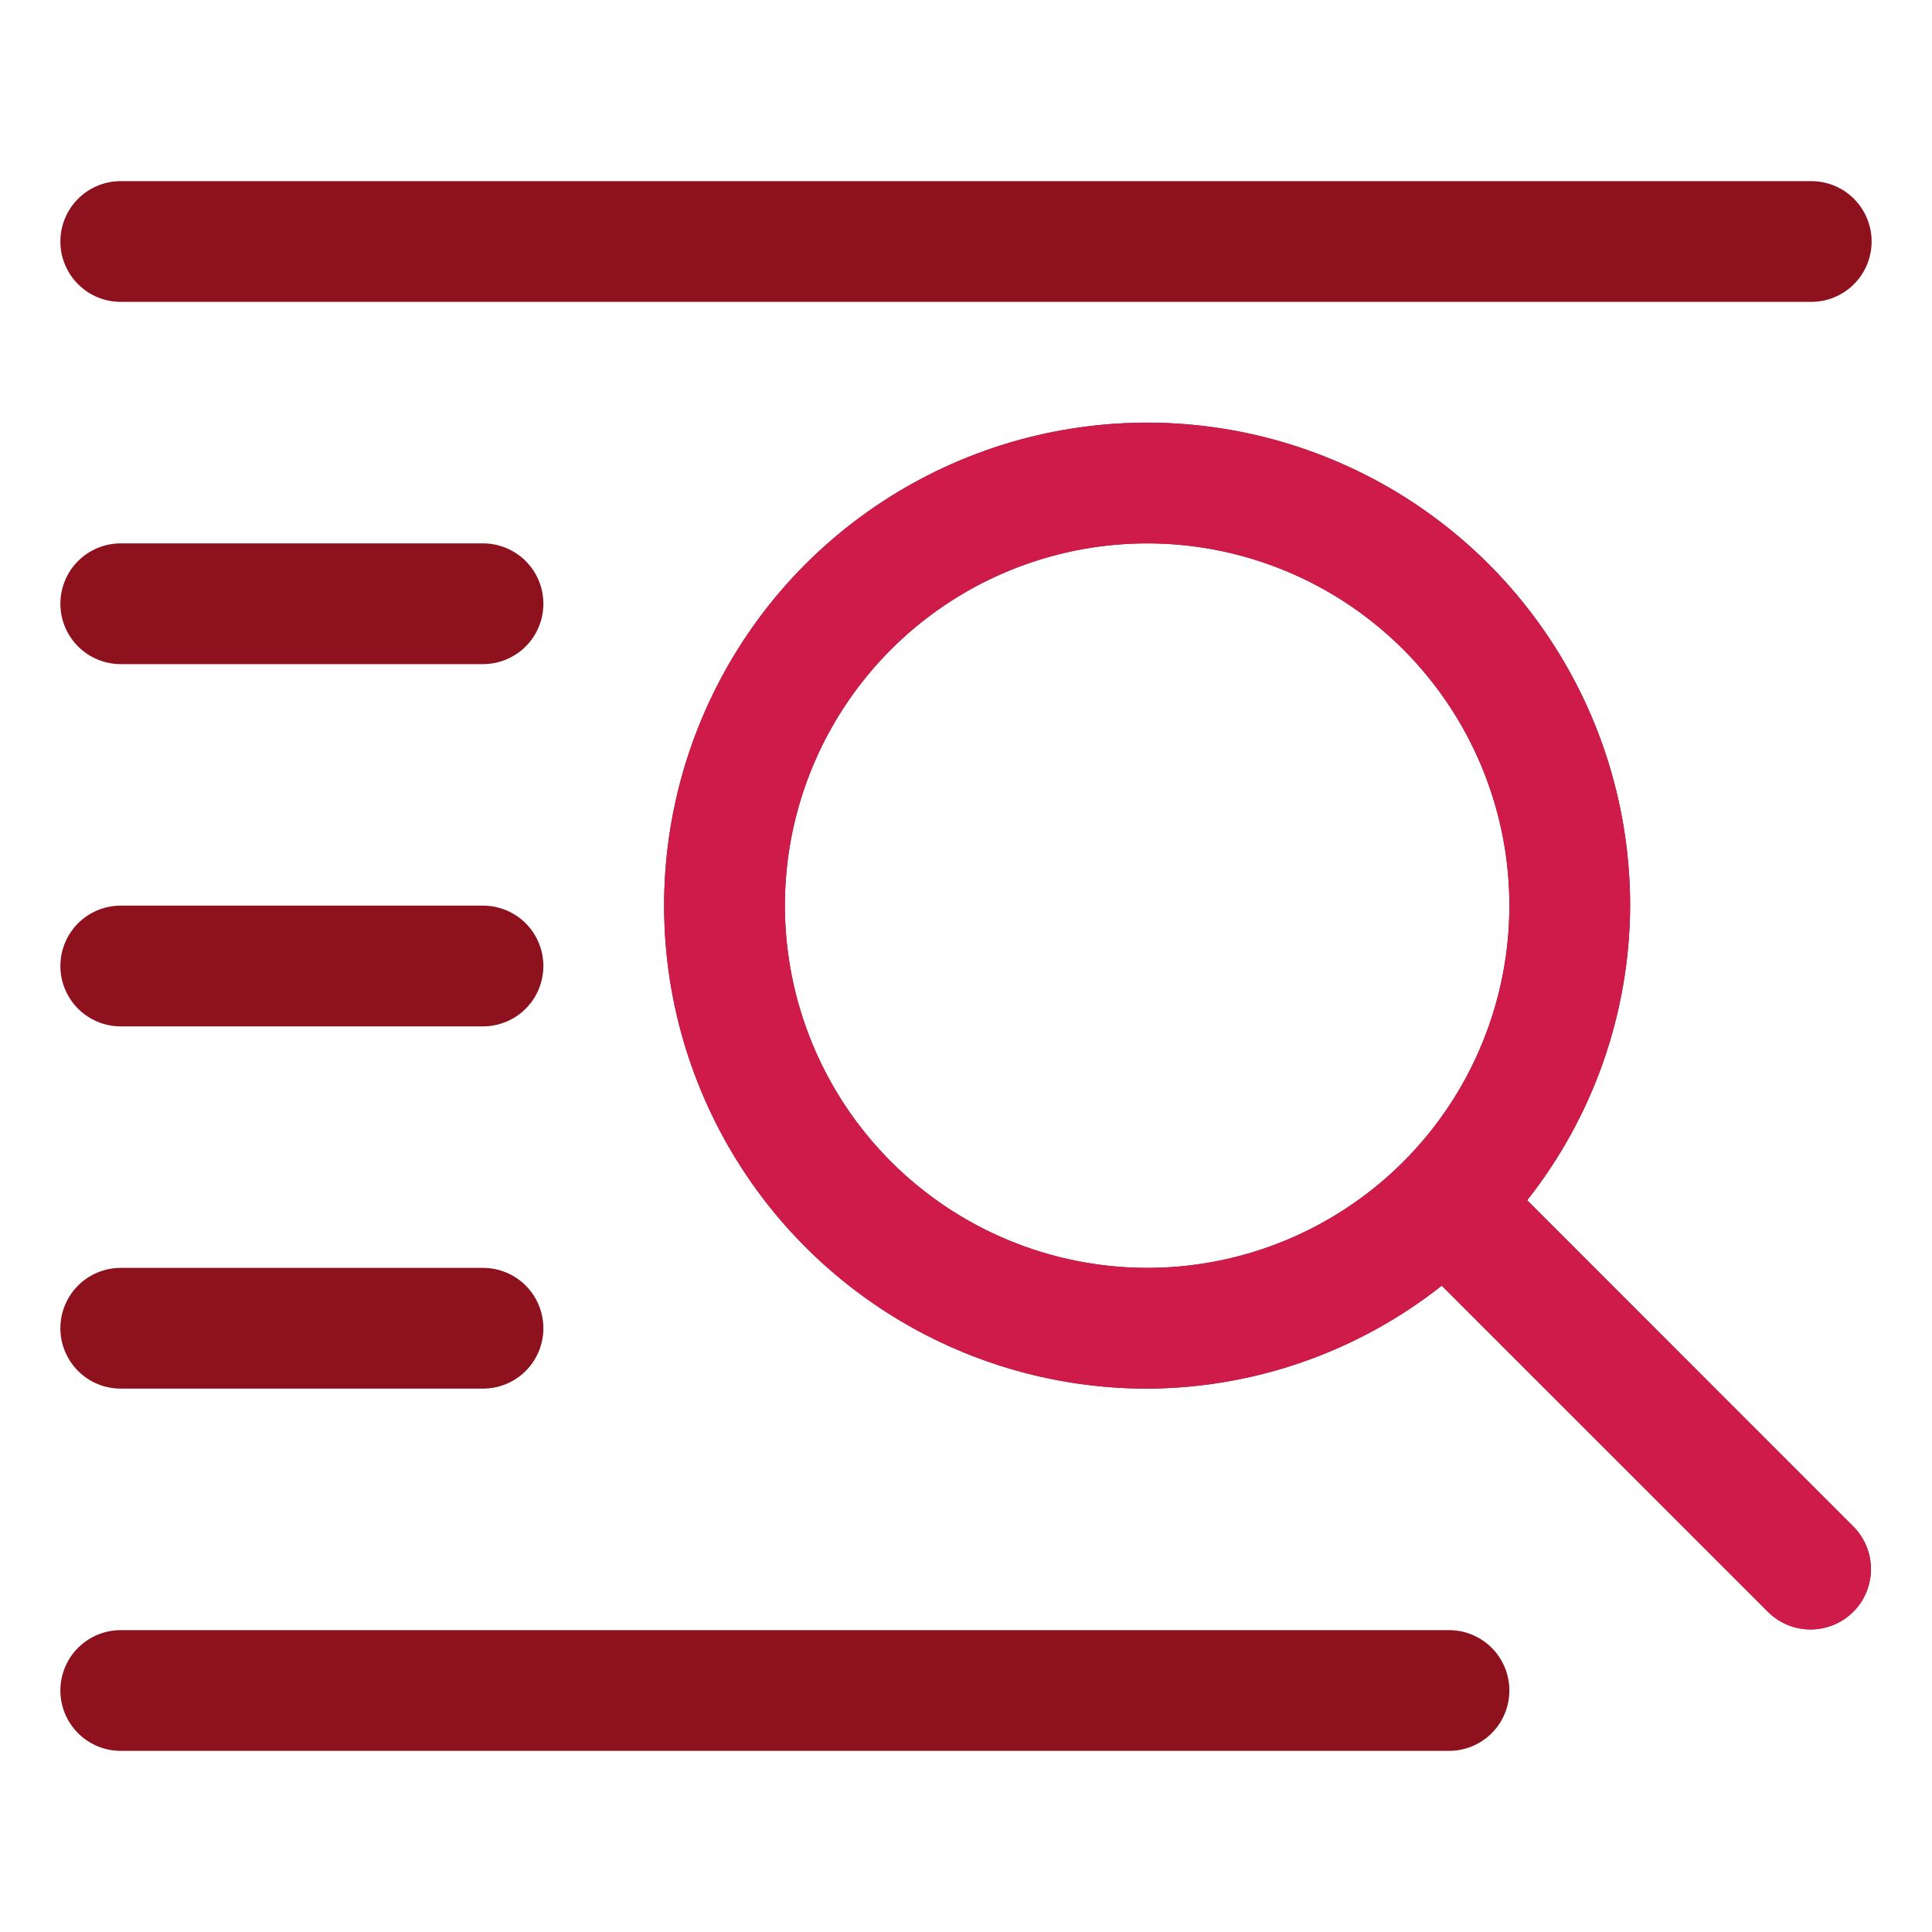
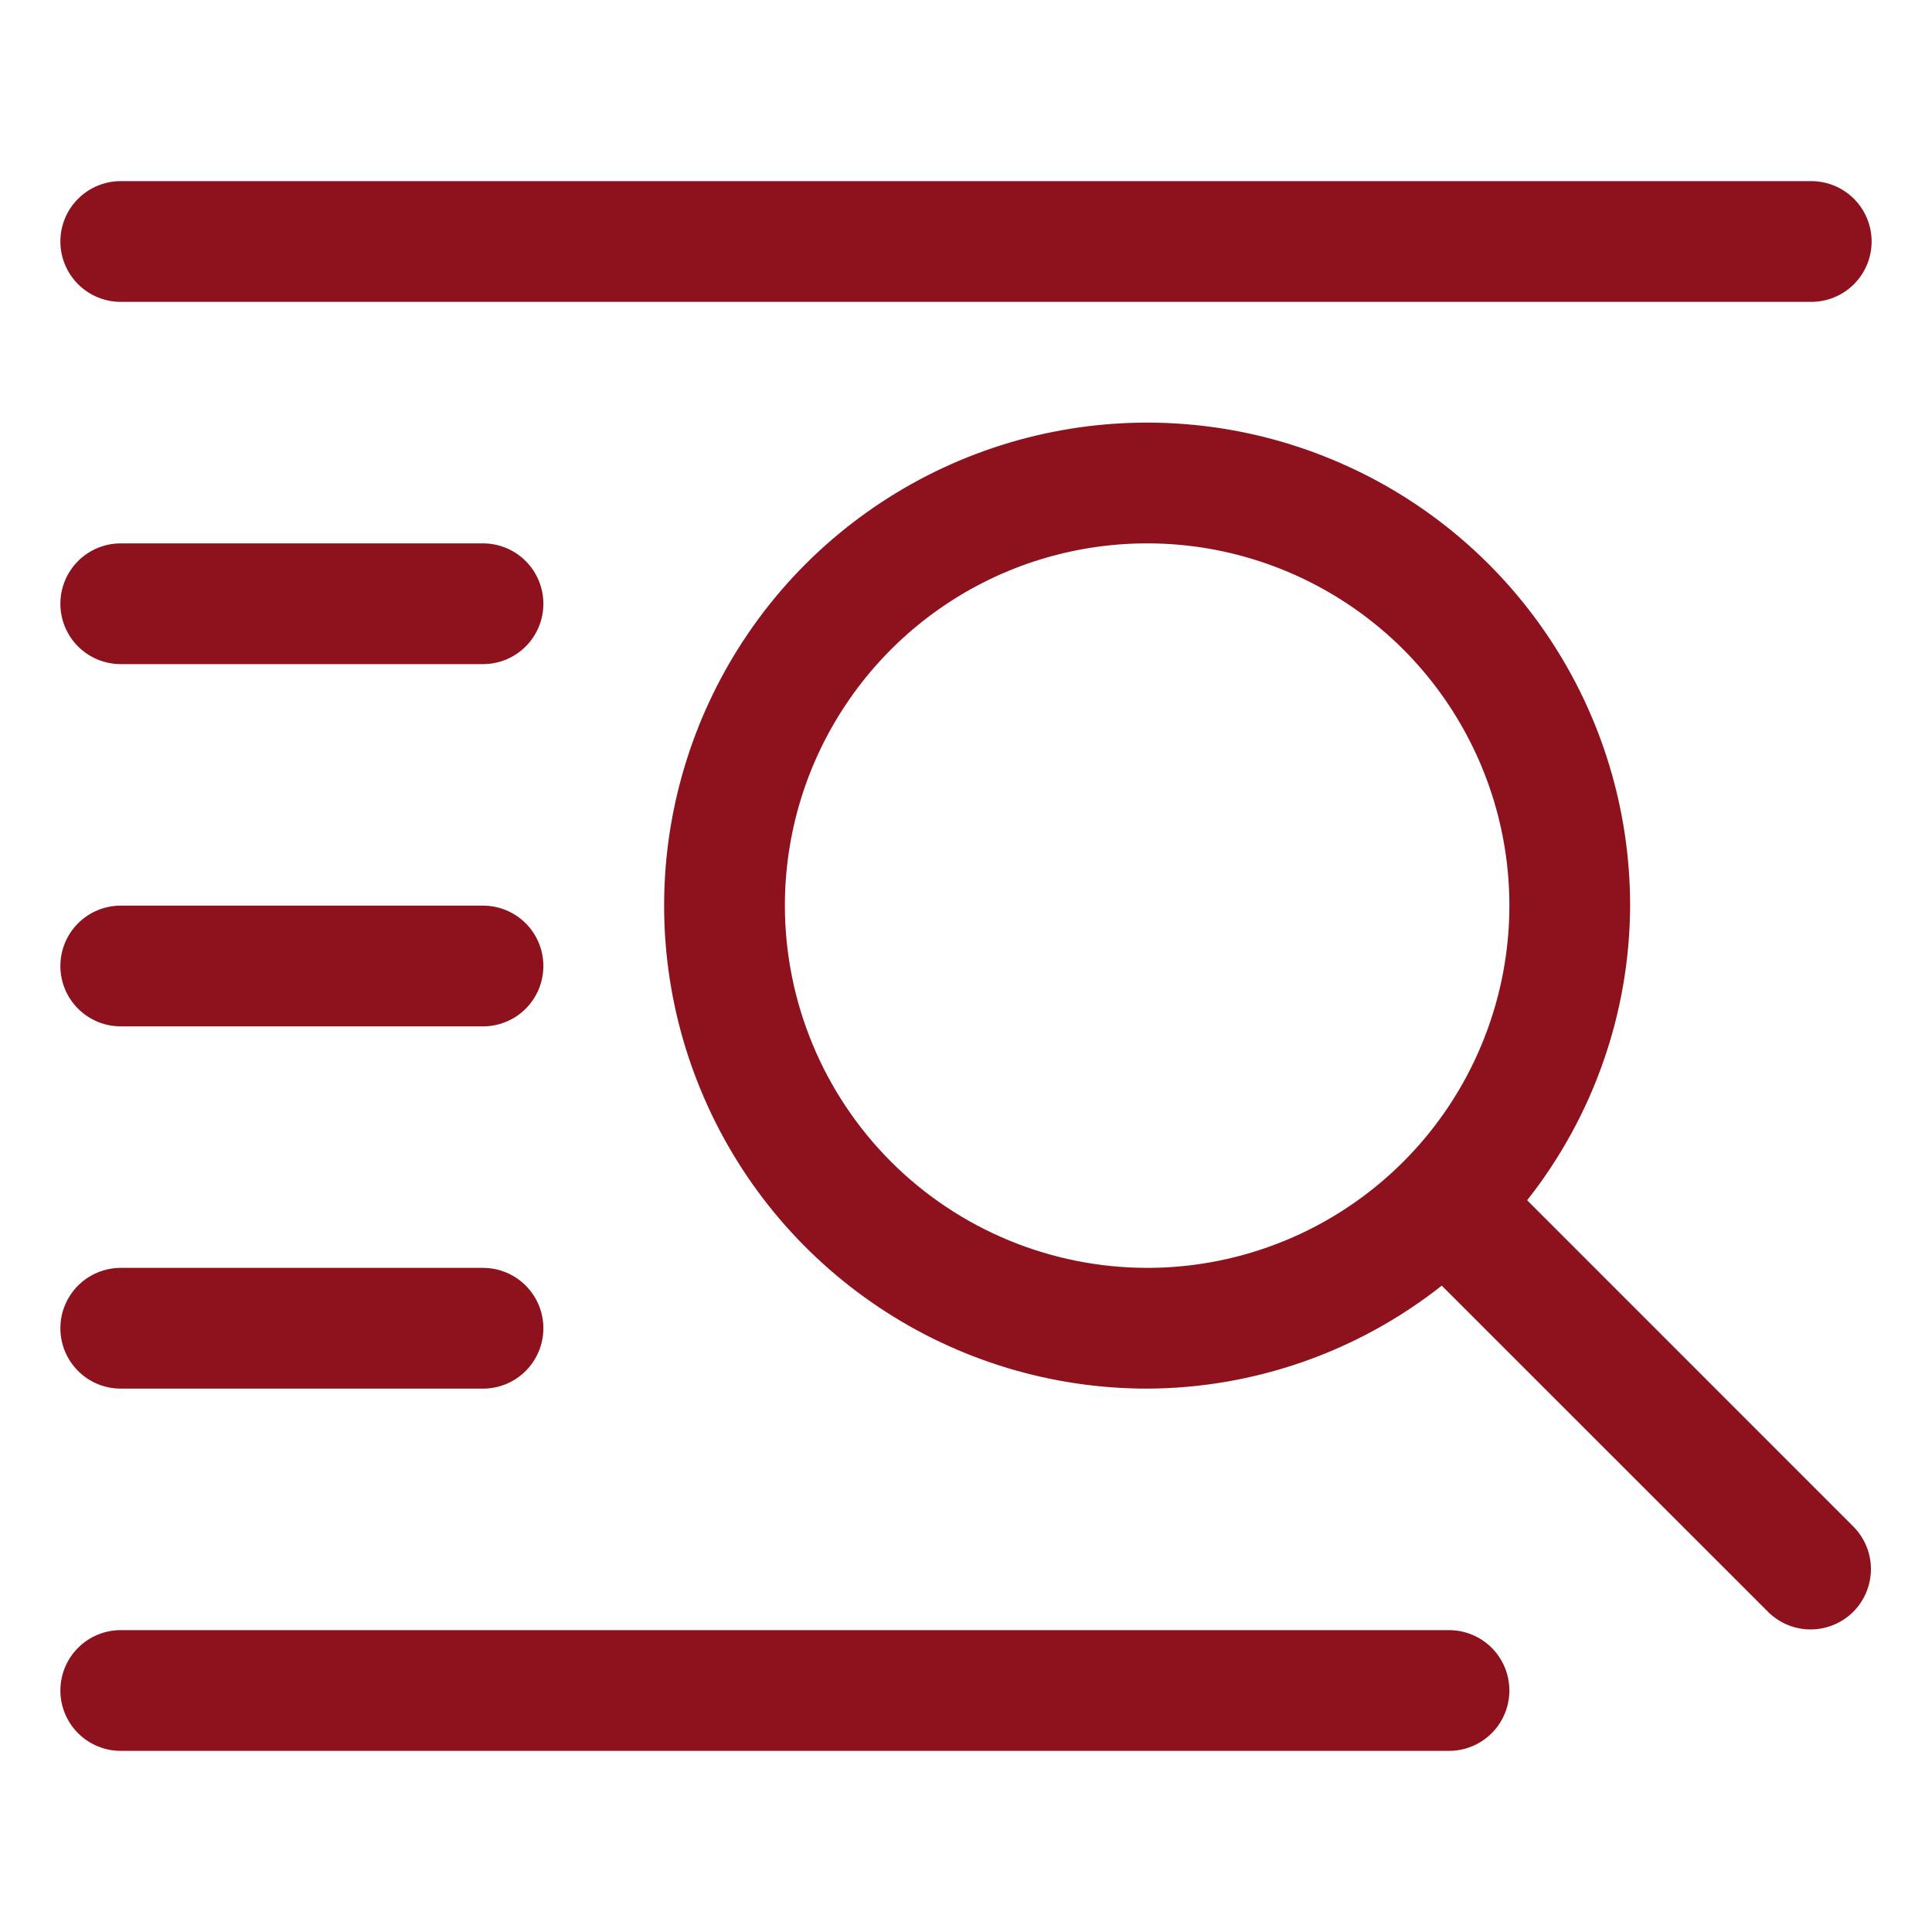
<svg xmlns="http://www.w3.org/2000/svg" width="20" height="20" viewBox="0 0 20 20" fill="none">
  <path d="M15.809 12.425C16.495 11.556 16.871 10.482 16.875 9.375C16.875 8.386 16.582 7.419 16.032 6.597C15.483 5.775 14.702 5.134 13.788 4.756C12.875 4.377 11.87 4.278 10.899 4.471C9.93 4.664 9.039 5.14 8.339 5.839C7.64 6.539 7.164 7.43 6.971 8.4C6.778 9.369 6.877 10.375 7.256 11.288C7.634 12.202 8.275 12.983 9.097 13.532C9.919 14.082 10.886 14.375 11.875 14.375C12.982 14.371 14.056 13.995 14.925 13.309L18.309 16.692C18.427 16.806 18.584 16.869 18.748 16.868C18.912 16.866 19.069 16.801 19.185 16.685C19.301 16.569 19.366 16.412 19.368 16.248C19.369 16.084 19.306 15.927 19.192 15.809L15.809 12.425ZM8.125 9.375C8.125 8.633 8.345 7.908 8.757 7.292C9.169 6.675 9.755 6.194 10.44 5.91C11.125 5.627 11.879 5.552 12.607 5.697C13.334 5.842 14.002 6.199 14.527 6.723C15.051 7.248 15.408 7.916 15.553 8.643C15.698 9.371 15.623 10.125 15.339 10.81C15.056 11.495 14.575 12.081 13.958 12.493C13.342 12.905 12.617 13.125 11.875 13.125C10.881 13.124 9.927 12.729 9.224 12.026C8.521 11.322 8.126 10.369 8.125 9.375ZM18.75 1.875H1.25C1.084 1.875 0.925 1.941 0.808 2.058C0.691 2.175 0.625 2.334 0.625 2.5C0.625 2.666 0.691 2.825 0.808 2.942C0.925 3.059 1.084 3.125 1.25 3.125H18.75C18.916 3.125 19.075 3.059 19.192 2.942C19.309 2.825 19.375 2.666 19.375 2.5C19.375 2.334 19.309 2.175 19.192 2.058C19.075 1.941 18.916 1.875 18.75 1.875ZM1.25 10.625H5C5.166 10.625 5.325 10.559 5.442 10.442C5.559 10.325 5.625 10.166 5.625 10C5.625 9.834 5.559 9.675 5.442 9.558C5.325 9.441 5.166 9.375 5 9.375H1.25C1.084 9.375 0.925 9.441 0.808 9.558C0.691 9.675 0.625 9.834 0.625 10C0.625 10.166 0.691 10.325 0.808 10.442C0.925 10.559 1.084 10.625 1.25 10.625ZM1.25 14.375H5C5.166 14.375 5.325 14.309 5.442 14.192C5.559 14.075 5.625 13.916 5.625 13.75C5.625 13.584 5.559 13.425 5.442 13.308C5.325 13.191 5.166 13.125 5 13.125H1.25C1.084 13.125 0.925 13.191 0.808 13.308C0.691 13.425 0.625 13.584 0.625 13.75C0.625 13.916 0.691 14.075 0.808 14.192C0.925 14.309 1.084 14.375 1.25 14.375ZM1.25 18.125H15C15.166 18.125 15.325 18.059 15.442 17.942C15.559 17.825 15.625 17.666 15.625 17.5C15.625 17.334 15.559 17.175 15.442 17.058C15.325 16.941 15.166 16.875 15 16.875H1.25C1.084 16.875 0.925 16.941 0.808 17.058C0.691 17.175 0.625 17.334 0.625 17.5C0.625 17.666 0.691 17.825 0.808 17.942C0.925 18.059 1.084 18.125 1.25 18.125ZM1.25 6.875H5C5.166 6.875 5.325 6.809 5.442 6.692C5.559 6.575 5.625 6.416 5.625 6.25C5.625 6.084 5.559 5.925 5.442 5.808C5.325 5.691 5.166 5.625 5 5.625H1.25C1.084 5.625 0.925 5.691 0.808 5.808C0.691 5.925 0.625 6.084 0.625 6.25C0.625 6.416 0.691 6.575 0.808 6.692C0.925 6.809 1.084 6.875 1.25 6.875Z" fill="#8E121E" />
-   <path d="M15.809 12.425C16.495 11.557 16.871 10.483 16.875 9.375C16.875 8.387 16.582 7.42 16.032 6.598C15.483 5.775 14.702 5.134 13.788 4.756C12.875 4.378 11.87 4.279 10.9 4.472C9.93 4.664 9.039 5.141 8.339 5.84C7.64 6.539 7.164 7.43 6.971 8.4C6.778 9.37 6.877 10.375 7.256 11.289C7.634 12.203 8.275 12.983 9.097 13.533C9.919 14.082 10.886 14.375 11.875 14.375C12.982 14.371 14.056 13.996 14.925 13.309L18.309 16.693C18.427 16.807 18.584 16.87 18.748 16.868C18.912 16.867 19.069 16.801 19.185 16.685C19.301 16.569 19.366 16.413 19.368 16.249C19.369 16.085 19.306 15.927 19.192 15.809L15.809 12.425ZM8.125 9.375C8.125 8.634 8.345 7.909 8.757 7.292C9.169 6.675 9.755 6.195 10.44 5.911C11.125 5.627 11.879 5.553 12.607 5.697C13.334 5.842 14.002 6.199 14.527 6.724C15.051 7.248 15.408 7.916 15.553 8.644C15.698 9.371 15.623 10.125 15.34 10.81C15.056 11.496 14.575 12.081 13.958 12.493C13.342 12.905 12.617 13.125 11.875 13.125C10.881 13.124 9.927 12.729 9.224 12.026C8.521 11.323 8.126 10.37 8.125 9.375Z" fill="#CE1B49" />
</svg>